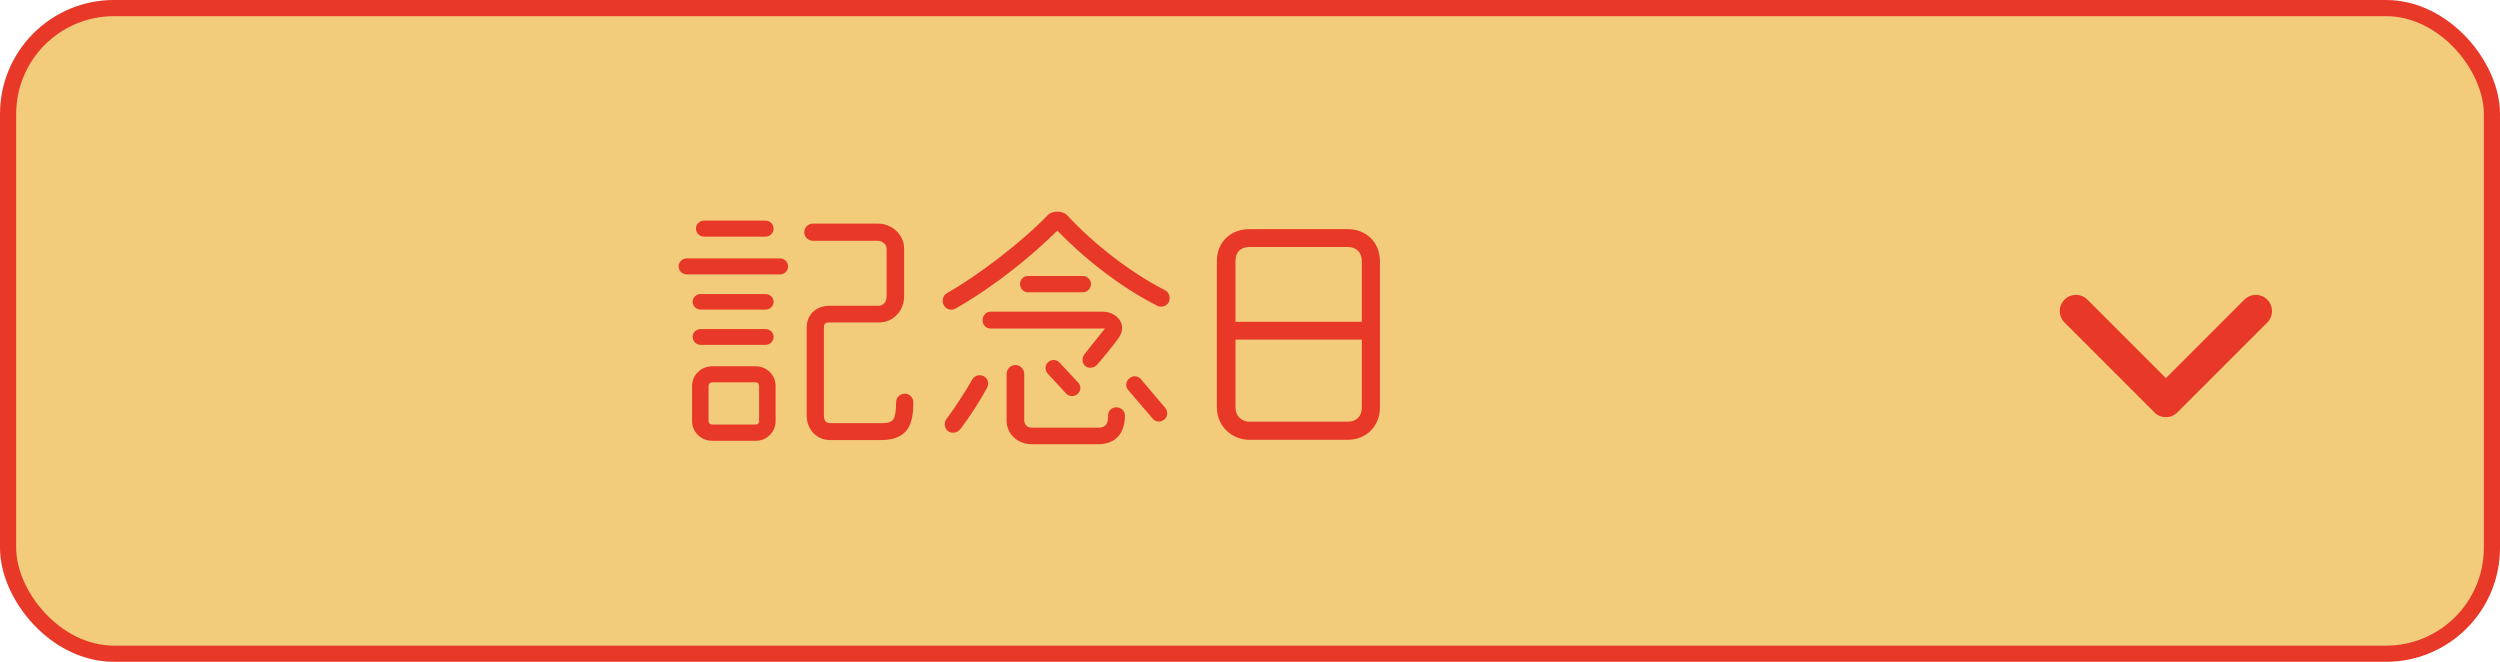
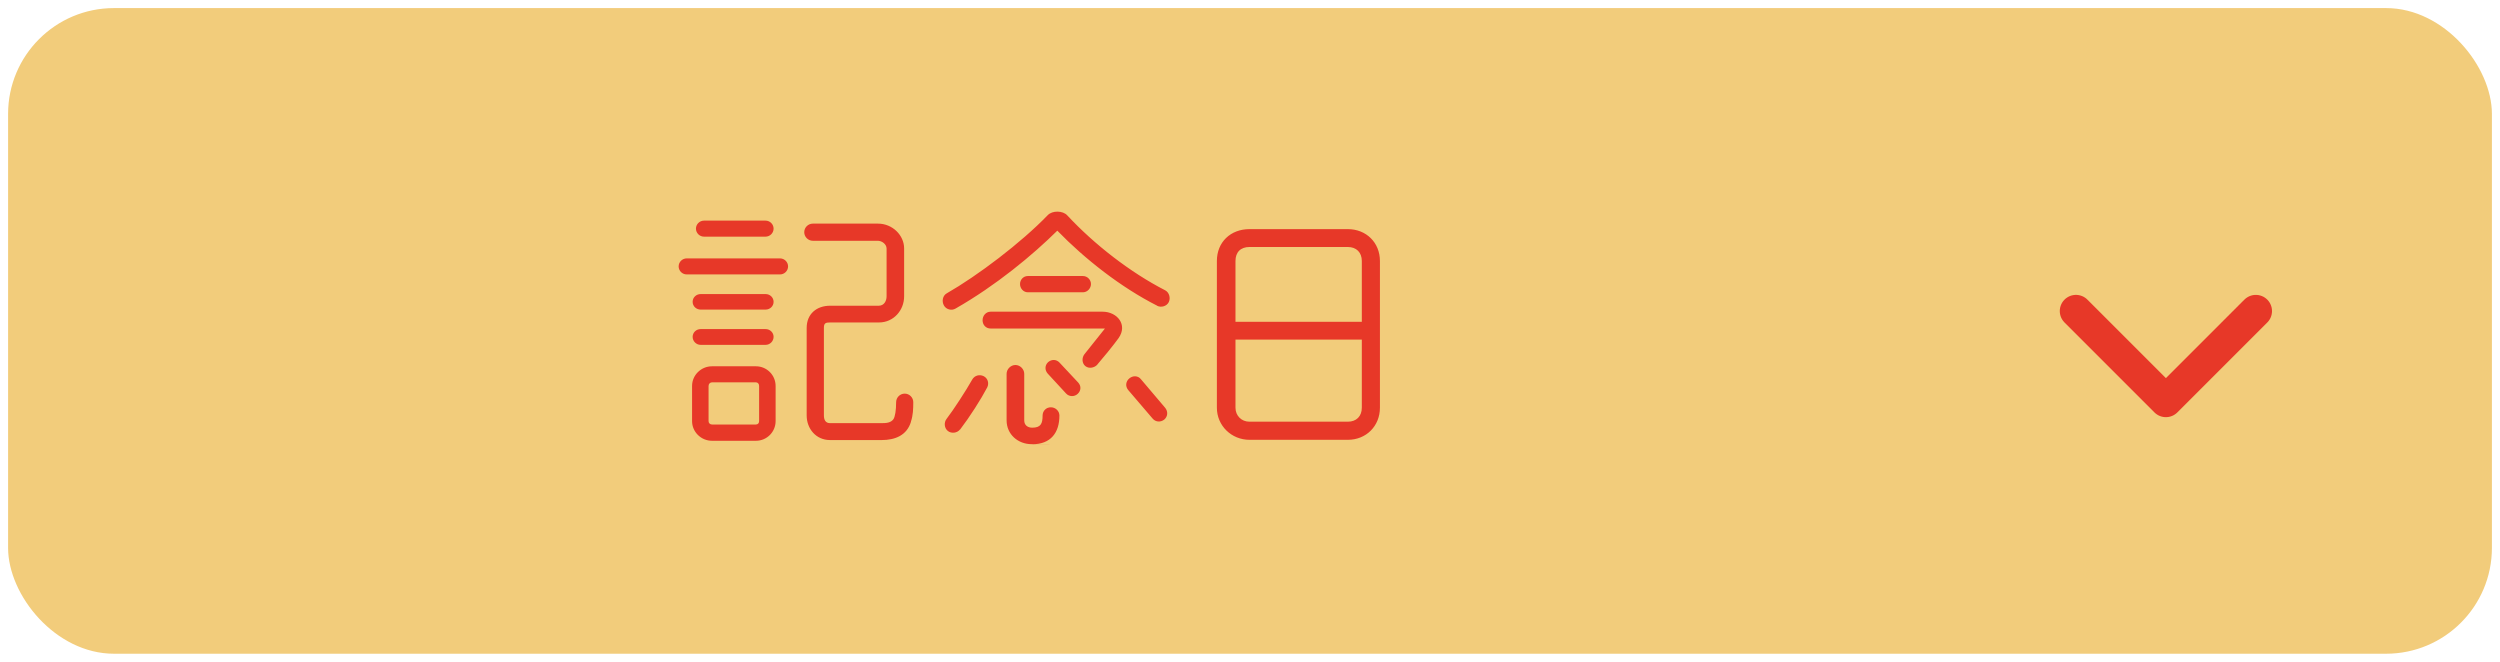
<svg xmlns="http://www.w3.org/2000/svg" data-name="レイヤー 2" viewBox="0 0 309.11 81.83">
  <rect width="307.11" height="79.83" x="1" y="1" fill="#f2cc7b" rx="13.09" ry="13.09" />
-   <rect width="307.11" height="79.83" x="1" y="1" fill="none" stroke="#e73828" stroke-miterlimit="10" stroke-width="2" rx="13.09" ry="13.09" />
  <g fill="#e73828">
-     <path d="M96.45 33.93H84.9c-.54 0-.99-.45-.99-.99s.45-.99.99-.99h11.55c.54 0 .99.45.99.99s-.45.99-.99.99Zm-.55 18.14c0 1.34-1.09 2.43-2.43 2.43h-5.44c-1.34 0-2.46-1.09-2.46-2.43v-4.35c0-1.34 1.12-2.43 2.46-2.43h5.44c1.34 0 2.43 1.09 2.43 2.43v4.35Zm-1.24-13.79h-8.03c-.54 0-.99-.42-.99-.96s.45-.96.99-.96h8.03c.54 0 .99.42.99.96s-.45.96-.99.96Zm0 4.36h-8.03c-.54 0-.99-.45-.99-.99s.45-.96.99-.96h8.03c.54 0 .99.42.99.96s-.45.99-.99.99Zm0-13.38h-7.62c-.54 0-.99-.45-.99-.99s.45-.99.99-.99h7.62c.54 0 .99.45.99.99s-.45.99-.99.99Zm-.8 18.46c0-.26-.16-.45-.42-.45h-5.38c-.26 0-.45.19-.45.45v4.35c0 .26.19.42.45.42h5.38c.26 0 .42-.16.42-.42v-4.35Zm18.78 4.42c-.51 1.7-1.98 2.27-3.62 2.27h-6.4c-1.73 0-2.88-1.41-2.88-3.04V40.55c0-1.73 1.22-2.75 2.91-2.75h6.01c.64 0 .96-.58.96-1.15v-5.92c0-.54-.58-.96-1.09-.96h-8.03c-.58 0-1.06-.48-1.06-1.06s.48-1.06 1.06-1.06h8.06c1.79 0 3.23 1.44 3.23 3.07v5.92c0 1.73-1.31 3.23-3.1 3.23h-6.05c-.58 0-.77.1-.77.67v10.82c0 .54.19.96.77.96h6.37c.54 0 1.15-.03 1.47-.51.19-.32.32-1.06.32-2.08 0-.58.48-1.06 1.06-1.06s1.06.48 1.06 1.06c0 .83-.03 1.63-.29 2.4ZM143.08 37.8c-4.48-2.27-8.93-5.76-12.35-9.28-3.04 3.01-7.58 6.78-12.58 9.63-.48.29-1.15.13-1.44-.38-.29-.51-.16-1.22.35-1.5 3.81-2.18 9.18-6.24 12.48-9.66.58-.61 1.89-.58 2.43.03 3.33 3.58 7.78 7.04 12.09 9.25.51.26.7.96.45 1.47-.26.51-.93.7-1.44.45ZM118.7 53.1c-.35.45-1.06.54-1.5.19-.45-.35-.51-1.06-.16-1.5.86-1.12 2.4-3.49 3.17-4.86.29-.51.9-.67 1.41-.42s.7.86.45 1.38c-.77 1.47-2.18 3.68-3.36 5.22Zm16.99-8.03c-.32.38-1.02.58-1.5.19-.42-.35-.45-1.02-.1-1.47l2.53-3.17h-14.14c-.58 0-.99-.45-.99-1.02s.42-1.06.99-1.06h13.85c1.79 0 3.14 1.6 1.98 3.26-.54.77-2.14 2.72-2.62 3.26Zm.03 9.85h-8.16c-1.7 0-3.1-1.22-3.1-2.94v-5.76c0-.58.51-1.09 1.09-1.09s1.09.51 1.09 1.09v5.76c0 .61.45.9.99.9h8.1c1.06 0 1.28-.51 1.28-1.5 0-.58.45-1.02 1.02-1.02s1.06.45 1.06 1.02c0 2.11-1.06 3.55-3.36 3.55Zm-1.82-18.78h-6.82c-.54 0-.96-.48-.96-1.02s.42-.99.96-.99h6.82c.54 0 .99.45.99.99s-.45 1.02-.99 1.02Zm-.58 11.17c.38.42.35.99-.06 1.38s-1.06.38-1.44-.03l-2.27-2.46c-.38-.42-.38-1.02.03-1.41.42-.38 1.02-.38 1.41.03l2.34 2.5Zm10.76 3.13c.35.45.32 1.06-.13 1.44-.45.35-1.06.32-1.44-.13l-3.01-3.52c-.38-.45-.32-1.06.13-1.44.45-.38 1.09-.35 1.44.1l3.01 3.55ZM170.62 50.41c0 2.27-1.7 3.97-3.97 3.97h-12.16c-2.21 0-4.03-1.73-4.03-3.97V32.27c0-2.34 1.7-3.94 4.03-3.94h12.16c2.27 0 3.97 1.66 3.97 3.94v18.14Zm-2.24-10.62v-7.52c0-1.06-.67-1.73-1.73-1.73h-12.16c-1.09 0-1.73.64-1.73 1.73v7.52h15.62Zm0 2.2h-15.62v8.42c0 .99.74 1.73 1.73 1.73h12.16c1.06 0 1.73-.67 1.73-1.73v-8.42Z" />
+     <path d="M96.45 33.93H84.9c-.54 0-.99-.45-.99-.99s.45-.99.99-.99h11.55c.54 0 .99.45.99.99s-.45.99-.99.99Zm-.55 18.14c0 1.34-1.09 2.43-2.43 2.43h-5.44c-1.34 0-2.46-1.09-2.46-2.43v-4.35c0-1.34 1.12-2.43 2.46-2.43h5.44c1.34 0 2.43 1.09 2.43 2.43v4.35Zm-1.24-13.79h-8.03c-.54 0-.99-.42-.99-.96s.45-.96.99-.96h8.03c.54 0 .99.42.99.96s-.45.96-.99.96Zm0 4.36h-8.03c-.54 0-.99-.45-.99-.99s.45-.96.99-.96h8.03c.54 0 .99.42.99.96s-.45.99-.99.99Zm0-13.38h-7.62c-.54 0-.99-.45-.99-.99s.45-.99.99-.99h7.62c.54 0 .99.45.99.99s-.45.99-.99.99Zm-.8 18.46c0-.26-.16-.45-.42-.45h-5.38c-.26 0-.45.19-.45.45v4.35c0 .26.19.42.45.42h5.38c.26 0 .42-.16.42-.42v-4.35Zm18.78 4.42c-.51 1.7-1.98 2.27-3.62 2.27h-6.4c-1.73 0-2.88-1.41-2.88-3.04V40.55c0-1.73 1.22-2.75 2.91-2.75h6.01c.64 0 .96-.58.96-1.15v-5.92c0-.54-.58-.96-1.09-.96h-8.03c-.58 0-1.06-.48-1.06-1.06s.48-1.06 1.06-1.06h8.06c1.79 0 3.23 1.44 3.23 3.07v5.92c0 1.73-1.31 3.23-3.1 3.23h-6.05c-.58 0-.77.1-.77.67v10.82c0 .54.19.96.77.96h6.37c.54 0 1.15-.03 1.47-.51.19-.32.32-1.06.32-2.08 0-.58.48-1.06 1.06-1.06s1.06.48 1.06 1.06c0 .83-.03 1.63-.29 2.4ZM143.08 37.8c-4.48-2.27-8.93-5.76-12.35-9.28-3.04 3.01-7.58 6.78-12.58 9.63-.48.29-1.15.13-1.44-.38-.29-.51-.16-1.22.35-1.5 3.81-2.18 9.18-6.24 12.48-9.66.58-.61 1.89-.58 2.43.03 3.33 3.58 7.78 7.04 12.09 9.25.51.26.7.96.45 1.47-.26.51-.93.7-1.44.45ZM118.7 53.1c-.35.45-1.06.54-1.5.19-.45-.35-.51-1.06-.16-1.5.86-1.12 2.4-3.49 3.17-4.86.29-.51.9-.67 1.41-.42s.7.86.45 1.38c-.77 1.47-2.18 3.68-3.36 5.22Zm16.99-8.03c-.32.38-1.02.58-1.5.19-.42-.35-.45-1.02-.1-1.47l2.53-3.17h-14.14c-.58 0-.99-.45-.99-1.02s.42-1.06.99-1.06h13.85c1.79 0 3.14 1.6 1.98 3.26-.54.77-2.14 2.72-2.62 3.26Zm.03 9.85h-8.16c-1.7 0-3.1-1.22-3.1-2.94v-5.76c0-.58.51-1.09 1.09-1.09s1.09.51 1.09 1.09v5.76c0 .61.45.9.99.9c1.06 0 1.28-.51 1.28-1.5 0-.58.45-1.02 1.02-1.02s1.06.45 1.06 1.02c0 2.11-1.06 3.55-3.36 3.55Zm-1.82-18.78h-6.82c-.54 0-.96-.48-.96-1.02s.42-.99.96-.99h6.82c.54 0 .99.45.99.99s-.45 1.02-.99 1.02Zm-.58 11.17c.38.42.35.99-.06 1.38s-1.06.38-1.44-.03l-2.27-2.46c-.38-.42-.38-1.02.03-1.41.42-.38 1.02-.38 1.41.03l2.34 2.5Zm10.76 3.13c.35.45.32 1.06-.13 1.44-.45.35-1.06.32-1.44-.13l-3.01-3.52c-.38-.45-.32-1.06.13-1.44.45-.38 1.09-.35 1.44.1l3.01 3.55ZM170.62 50.41c0 2.27-1.7 3.97-3.97 3.97h-12.16c-2.21 0-4.03-1.73-4.03-3.97V32.27c0-2.34 1.7-3.94 4.03-3.94h12.16c2.27 0 3.97 1.66 3.97 3.94v18.14Zm-2.24-10.62v-7.52c0-1.06-.67-1.73-1.73-1.73h-12.16c-1.09 0-1.73.64-1.73 1.73v7.52h15.62Zm0 2.2h-15.62v8.42c0 .99.74 1.73 1.73 1.73h12.16c1.06 0 1.73-.67 1.73-1.73v-8.42Z" />
  </g>
  <path fill="none" stroke="#e73828" stroke-linecap="round" stroke-linejoin="round" stroke-width="4" d="M278.92 38.46 267.8 49.58l-11.12-11.12" />
</svg>